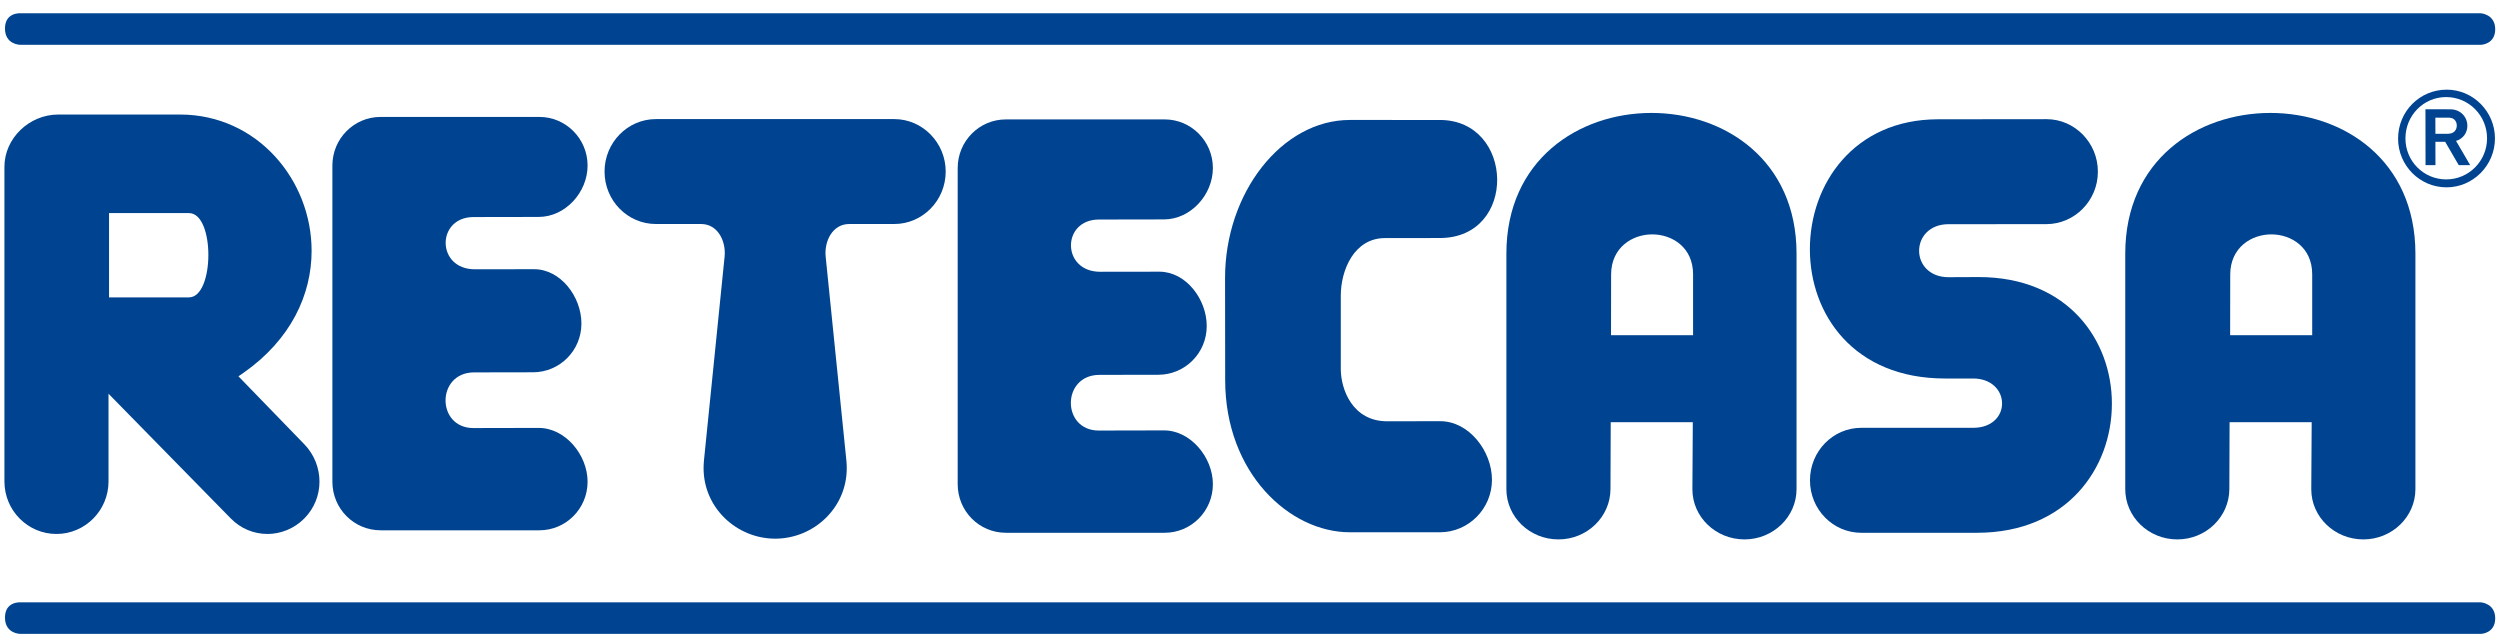
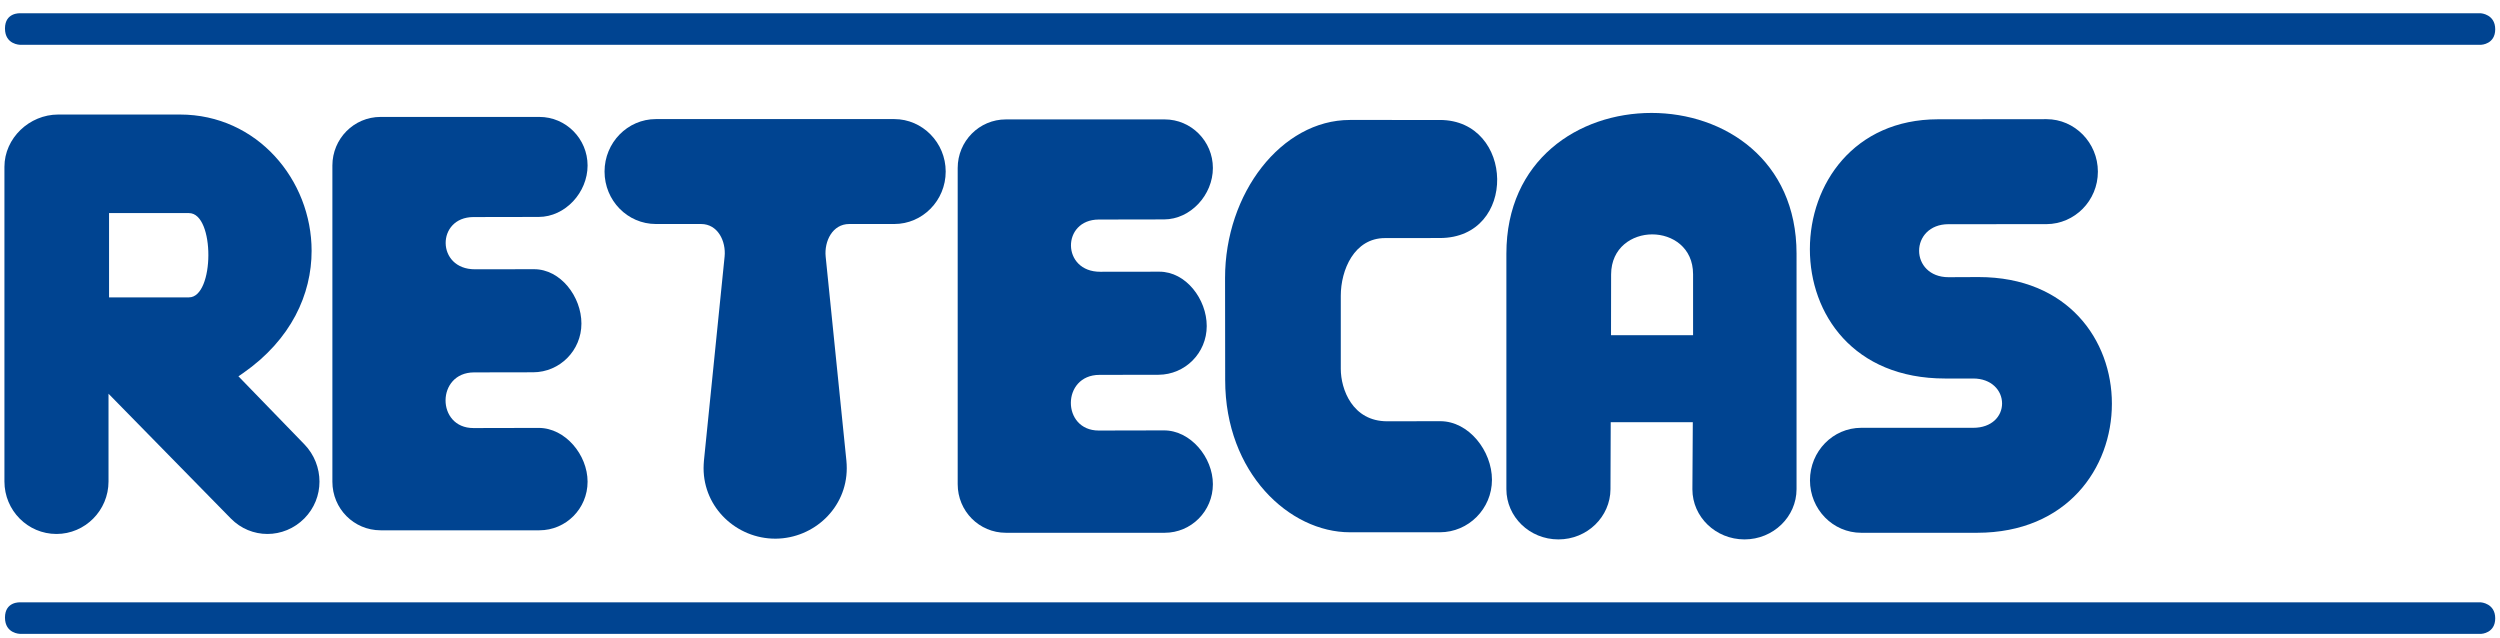
<svg xmlns="http://www.w3.org/2000/svg" viewBox="0 0 282 72" height="72" width="282" xml:space="preserve" id="svg2" version="1.1">
  <defs id="defs6">
    <clipPath id="clipPath18" clipPathUnits="userSpaceOnUse">
      <path id="path16" d="M 0,841.89 H 595.276 V 0 H 0 Z" />
    </clipPath>
  </defs>
  <g transform="matrix(1.333,0,0,-1.333,0,72)" id="g10">
    <g transform="translate(143.27,25.646)" id="g20">
      <path id="path22" style="fill:#004491;fill-opacity:1;fill-rule:evenodd;stroke:none" d="m 0,0 h -6.944 l 0.008,5.152 c 0.012,2.266 1.781,3.382 3.478,3.382 C -1.76,8.534 0,7.426 0,5.161 Z m -3.519,18.811 c -6.176,0 -12.279,-3.981 -12.279,-11.909 v -19.926 c 0,-2.334 1.953,-4.254 4.406,-4.254 2.44,0 4.393,1.92 4.403,4.254 l 0.02,5.662 h 6.946 l -0.034,-5.662 v -0.018 c 0,-2.327 1.968,-4.236 4.407,-4.236 2.44,0 4.406,1.92 4.406,4.254 V 6.902 c 0,7.928 -6.104,11.909 -12.275,11.909" />
    </g>
    <g transform="translate(167.313,8.929)" id="g24">
      <path id="path26" style="fill:#004491;fill-opacity:1;fill-rule:evenodd;stroke:none" d="m 0,0 c 7.601,0.009 11.398,5.475 11.398,10.924 0,5.37 -3.711,10.715 -11.278,10.715 H 0.06 l -2.492,-0.011 c -1.608,0 -2.484,1.09 -2.484,2.237 0,1.149 0.876,2.248 2.484,2.248 l 8.3,0.005 c 2.38,0.014 4.344,1.982 4.344,4.441 0,2.453 -1.964,4.442 -4.344,4.442 l -9.193,-0.01 c -7.113,-0.011 -10.834,-5.486 -10.834,-10.993 0,-5.487 3.683,-10.943 11.443,-10.943 h 2.381 c 1.544,0 2.44,-1.012 2.44,-2.11 0,-1.091 -0.875,-2.062 -2.44,-2.062 h -9.481 c -2.391,0 -4.335,-1.989 -4.335,-4.442 C -14.151,1.98 -12.207,0 -9.816,0 Z" />
    </g>
    <g transform="translate(71.865,35.058)" id="g28">
      <path id="path30" style="fill:#004491;fill-opacity:1;fill-rule:evenodd;stroke:none" d="m 0,0 h 3.816 c 2.377,0 4.345,1.975 4.345,4.44 0,2.447 -1.968,4.438 -4.345,4.438 h -20.18 c -2.391,0 -4.343,-1.991 -4.343,-4.438 0,-2.465 1.952,-4.44 4.343,-4.44 h 3.824 c 1.423,0 2.124,-1.464 1.992,-2.762 l -1.749,-17.268 c -0.016,-0.216 -0.03,-0.421 -0.03,-0.628 0,-3.383 2.82,-5.969 6.064,-5.969 h 0.051 c 3.225,0.031 6.001,2.604 6.001,5.96 0,0.216 -0.01,0.421 -0.03,0.637 L -1.996,-2.762 C -2.127,-1.462 -1.422,0 0,0" />
    </g>
    <g transform="translate(93.033,22.291)" id="g32">
      <path id="path34" style="fill:#004491;fill-opacity:1;fill-rule:evenodd;stroke:none" d="m 0,0 5.002,0.009 c 2.248,0.011 4.08,1.837 4.08,4.125 0,2.267 -1.756,4.598 -4.004,4.598 L 0.077,8.725 c -3.289,-0.011 -3.289,4.411 -0.131,4.42 l 5.523,0.01 c 2.247,0.005 4.134,2.074 4.134,4.351 0,2.267 -1.832,4.112 -4.079,4.112 H -7.911 c -2.264,0 -4.081,-1.845 -4.081,-4.112 V -9.248 c 0,-2.283 1.817,-4.114 4.081,-4.114 H 5.524 c 2.247,0 4.079,1.831 4.079,4.114 0,2.267 -1.887,4.55 -4.134,4.55 L -0.054,-4.71 C -3.212,-4.715 -3.212,-0.005 0,0" />
    </g>
    <g transform="translate(15.991,28.85)" id="g36">
      <path id="path38" style="fill:#004491;fill-opacity:1;fill-rule:evenodd;stroke:none" d="M 0,0 H -6.763 V 7.131 H 0 C 2.21,7.131 2.167,0 0,0 m 9.762,-12.432 -5.577,5.753 0.396,0.27 c 4.081,2.846 5.797,6.681 5.797,10.347 0,5.996 -4.604,11.534 -11.144,11.534 h -10.295 c -2.448,0 -4.555,-2 -4.555,-4.427 v -26.624 c 0,-2.454 1.972,-4.442 4.405,-4.442 2.418,0 4.403,1.988 4.403,4.442 v 7.425 L 3.537,-18.707 c 0.853,-0.873 1.972,-1.314 3.101,-1.314 1.13,0 2.256,0.441 3.124,1.314 0.853,0.862 1.282,1.979 1.282,3.115 0,1.131 -0.429,2.28 -1.282,3.16" />
    </g>
    <g transform="translate(113.459,22.794)" id="g40">
      <path id="path42" style="fill:#004491;fill-opacity:1;fill-rule:evenodd;stroke:none" d="m 0,0 v 6.195 c 0,2.183 1.136,4.878 3.741,4.878 l 4.641,0.005 c 6.606,0 6.332,9.986 0.003,9.99 H 0.763 C -5.011,21.064 -9.802,14.872 -9.793,7.68 l 0.01,-8.62 c 0,-7.877 5.454,-12.882 10.546,-12.882 h 7.622 c 2.426,0 4.408,1.989 4.408,4.443 0,2.437 -1.952,4.957 -4.377,4.957 L 3.936,-4.43 C 0.986,-4.439 0,-1.713 0,0" />
    </g>
    <g transform="translate(40.119,22.501)" id="g44">
      <path id="path46" style="fill:#004491;fill-opacity:1;fill-rule:evenodd;stroke:none" d="m 0,0 5.002,0.009 c 2.248,0.011 4.08,1.837 4.08,4.125 0,2.267 -1.756,4.598 -4.005,4.598 l -5,-0.007 c -3.289,-0.011 -3.289,4.411 -0.13,4.42 l 5.522,0.01 c 2.247,0.005 4.134,2.074 4.134,4.351 0,2.267 -1.832,4.112 -4.079,4.112 H -7.911 c -2.263,0 -4.081,-1.845 -4.081,-4.112 V -9.248 c 0,-2.283 1.818,-4.114 4.081,-4.114 H 5.524 c 2.247,0 4.079,1.831 4.079,4.114 0,2.267 -1.887,4.55 -4.134,4.55 L -0.053,-4.71 C -3.212,-4.715 -3.212,-0.005 0,0" />
    </g>
    <g transform="translate(195.661,25.646)" id="g48">
-       <path id="path50" style="fill:#004491;fill-opacity:1;fill-rule:evenodd;stroke:none" d="m 0,0 h -6.944 l 0.008,5.152 c 0.012,2.266 1.781,3.382 3.478,3.382 C -1.76,8.534 0,7.426 0,5.161 Z m -3.541,18.811 c -6.175,0 -12.279,-3.981 -12.279,-11.909 v -19.926 c 0,-2.334 1.953,-4.254 4.407,-4.254 2.44,0 4.392,1.92 4.402,4.254 l 0.02,5.662 h 6.947 l -0.034,-5.662 v -0.018 c 0,-2.327 1.967,-4.236 4.406,-4.236 2.441,0 4.406,1.92 4.406,4.254 V 6.902 c 0,7.928 -6.103,11.909 -12.275,11.909" />
-     </g>
+       </g>
    <g transform="translate(207.113,42.693)" id="g52">
-       <path id="path54" style="fill:#004491;fill-opacity:1;fill-rule:evenodd;stroke:none" d="M 0,0 H -1.026 L -1.029,1.365 H 0.015 C 0.214,1.365 0.426,1.344 0.578,1.202 0.704,1.081 0.783,0.907 0.783,0.695 0.783,0.51 0.72,0.336 0.593,0.203 0.438,0.04 0.214,0 0,0 m 1.678,0.674 c 0,0.766 -0.593,1.392 -1.433,1.397 l -2.114,0.003 0.008,-4.725 h 0.84 l -0.005,1.97 h 0.828 l 1.144,-1.97 H 1.915 L 0.72,-0.603 c 0.581,0.168 0.958,0.672 0.958,1.277 m -1.789,-4.535 c -1.915,0 -3.451,1.547 -3.451,3.468 0,1.945 1.536,3.5 3.44,3.5 1.922,0 3.467,-1.563 3.467,-3.491 0,-1.916 -1.543,-3.477 -3.456,-3.477 m 0.043,7.595 c -2.291,0 -4.117,-1.846 -4.117,-4.141 0,-2.262 1.82,-4.125 4.102,-4.125 2.241,0 4.096,1.854 4.096,4.142 0,2.265 -1.84,4.124 -4.081,4.124" />
-     </g>
+       </g>
    <g transform="translate(1.696,52.89)" id="g56">
      <path id="path58" style="fill:#004491;fill-opacity:1;fill-rule:nonzero;stroke:none" d="m 0,0 h 208.244 c 0,0 1.208,-0.081 1.208,-1.353 0,-1.27 -1.185,-1.313 -1.185,-1.313 H -0.453 0 c 0,0 -1.275,0.01 -1.275,1.378 C -1.275,0.08 0,0 0,0" />
    </g>
    <g transform="translate(1.696,3.042)" id="g60">
      <path id="path62" style="fill:#004491;fill-opacity:1;fill-rule:nonzero;stroke:none" d="m 0,0 h 208.244 c 0,0 1.208,-0.081 1.208,-1.353 0,-1.27 -1.186,-1.314 -1.186,-1.314 H -0.454 0 c 0,0 -1.275,0.011 -1.275,1.379 C -1.275,0.08 0,0 0,0" />
    </g>
  </g>
</svg>